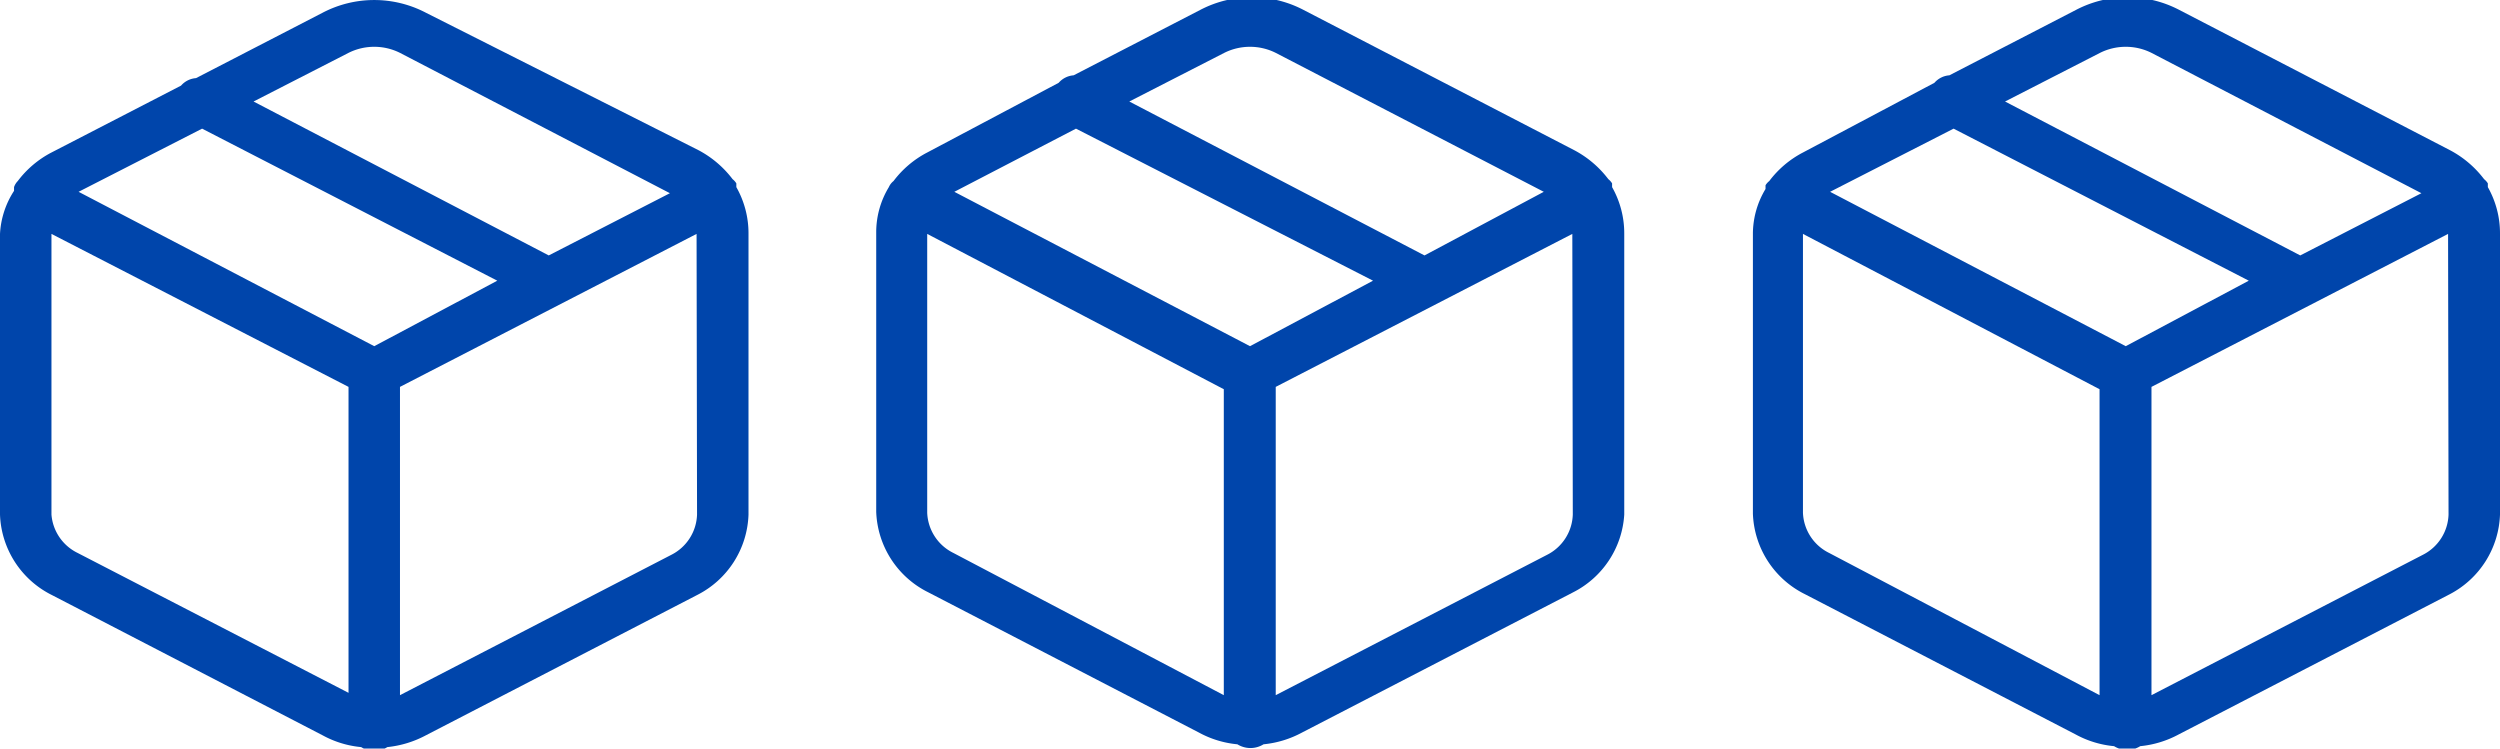
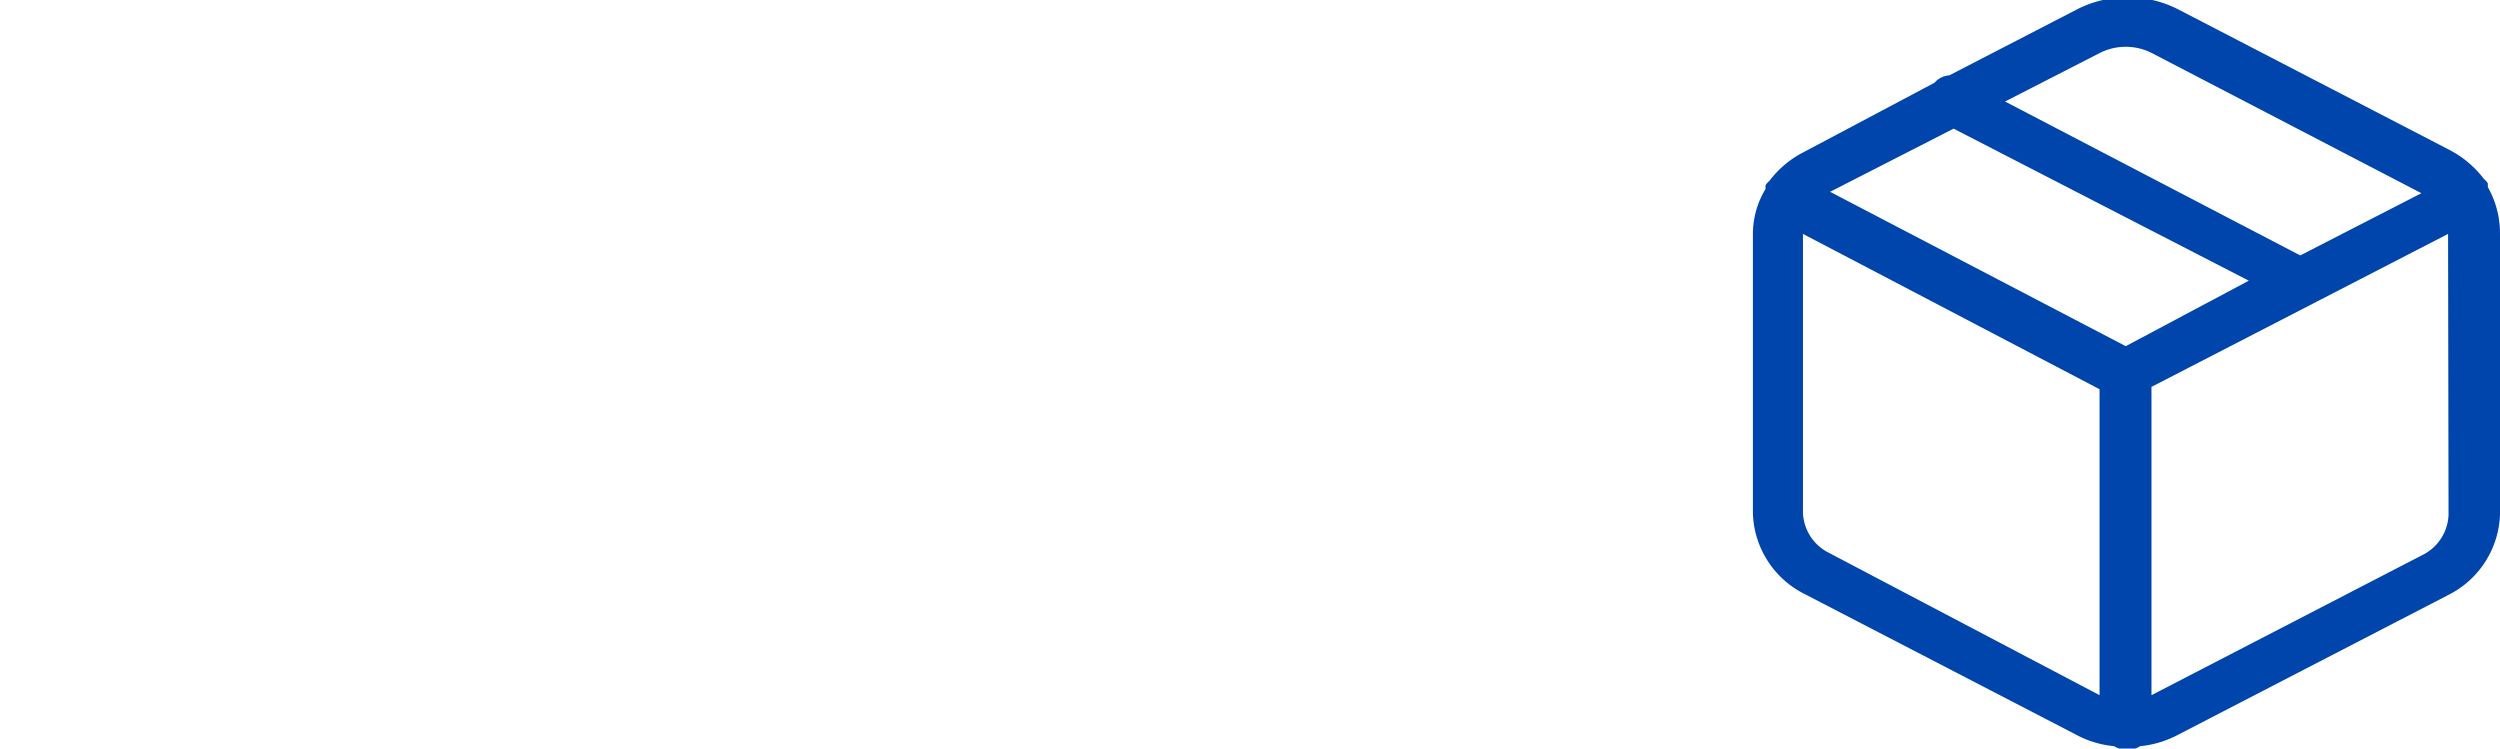
<svg xmlns="http://www.w3.org/2000/svg" viewBox="0 0 53.44 16">
  <defs>
    <style>.cls-1{fill:#0045ab;}</style>
  </defs>
  <g id="Layer_2" data-name="Layer 2">
    <g id="Layer_1-2" data-name="Layer 1">
-       <path class="cls-1" d="M15.74,4s0-.06,0-.08a.34.34,0,0,0-.08-.09,2.21,2.21,0,0,0-.73-.62L9.1.27a2.38,2.38,0,0,0-2.2,0L4.19,1.67a.47.47,0,0,0-.32.16L1.1,3.26a2.13,2.13,0,0,0-.72.61A.34.34,0,0,0,.3,4s0,0,0,.08A1.86,1.86,0,0,0,0,5v6a2,2,0,0,0,1.11,1.72l5.79,3a2.12,2.12,0,0,0,.82.25.53.53,0,0,0,.56,0,2.23,2.23,0,0,0,.82-.25l5.8-3A2,2,0,0,0,16,11h0V5A2,2,0,0,0,15.74,4ZM7.45,1.13a1.23,1.23,0,0,1,1.1,0l5.77,3L11.73,5.46,5.42,2.17ZM8,7.4,1.68,4.1,4.32,2.75,10.63,6ZM1.66,11.82A1,1,0,0,1,1.1,11V5s0,0,0,0L7.45,8.27v6.54h0ZM14.9,11a1,1,0,0,1-.55.86l-5.8,3V8.27L14.89,5s0,0,0,0Z" />
-       <path class="cls-1" d="M34.46,4s0-.06,0-.08a.34.34,0,0,0-.08-.09,2.21,2.21,0,0,0-.73-.62l-5.79-3a2.38,2.38,0,0,0-2.2,0l-2.71,1.4a.47.47,0,0,0-.32.16L19.82,3.26a2.13,2.13,0,0,0-.72.61A.34.34,0,0,0,19,4S19,4,19,4a1.86,1.86,0,0,0-.27.94v6a2,2,0,0,0,1.11,1.72l5.79,3a2.12,2.12,0,0,0,.82.25.53.53,0,0,0,.56,0,2.17,2.17,0,0,0,.82-.25l5.8-3A2,2,0,0,0,34.72,11h0V5A2,2,0,0,0,34.46,4ZM26.17,1.13a1.23,1.23,0,0,1,1.1,0L33,4.1,30.45,5.46,24.14,2.17Zm.55,6.27L20.4,4.1,23,2.75,29.35,6Zm-6.34,4.42a1,1,0,0,1-.56-.86V5s0,0,0,0l6.34,3.32v6.54h0ZM33.62,11a1,1,0,0,1-.55.86l-5.8,3V8.27L33.61,5s0,0,0,0Z" />
      <path class="cls-1" d="M53.18,4s0-.06,0-.08a.34.34,0,0,0-.08-.09,2.21,2.21,0,0,0-.73-.62l-5.79-3a2.38,2.38,0,0,0-2.2,0l-2.71,1.4a.47.47,0,0,0-.32.16L38.54,3.26a2.13,2.13,0,0,0-.72.61.34.34,0,0,0-.08.09s0,0,0,.08a1.86,1.86,0,0,0-.27.94v6a2,2,0,0,0,1.11,1.72l5.79,3a2.12,2.12,0,0,0,.82.25.53.53,0,0,0,.56,0,2.17,2.17,0,0,0,.82-.25l5.8-3A2,2,0,0,0,53.44,11h0V5A2,2,0,0,0,53.18,4ZM44.89,1.13a1.23,1.23,0,0,1,1.1,0l5.77,3L49.17,5.46,42.86,2.17Zm.55,6.27L39.12,4.1l2.64-1.35L48.07,6ZM39.1,11.82a1,1,0,0,1-.56-.86V5s0,0,0,0l6.34,3.32v6.54h0ZM52.34,11a1,1,0,0,1-.55.86l-5.8,3V8.27L52.33,5s0,0,0,0Z" />
    </g>
  </g>
</svg>